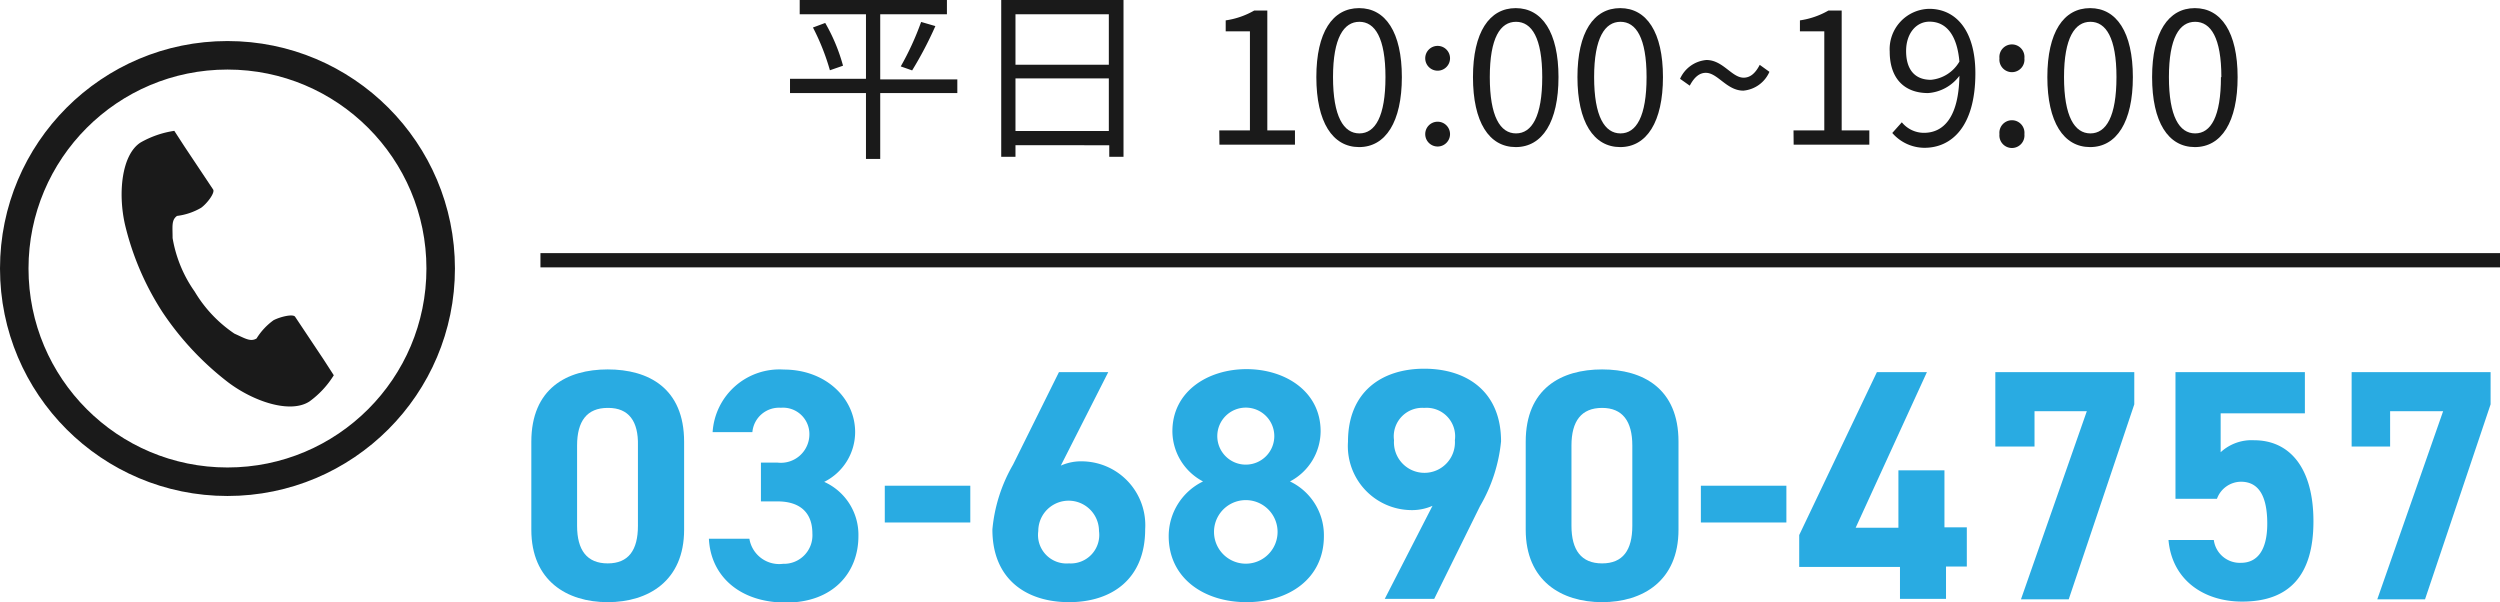
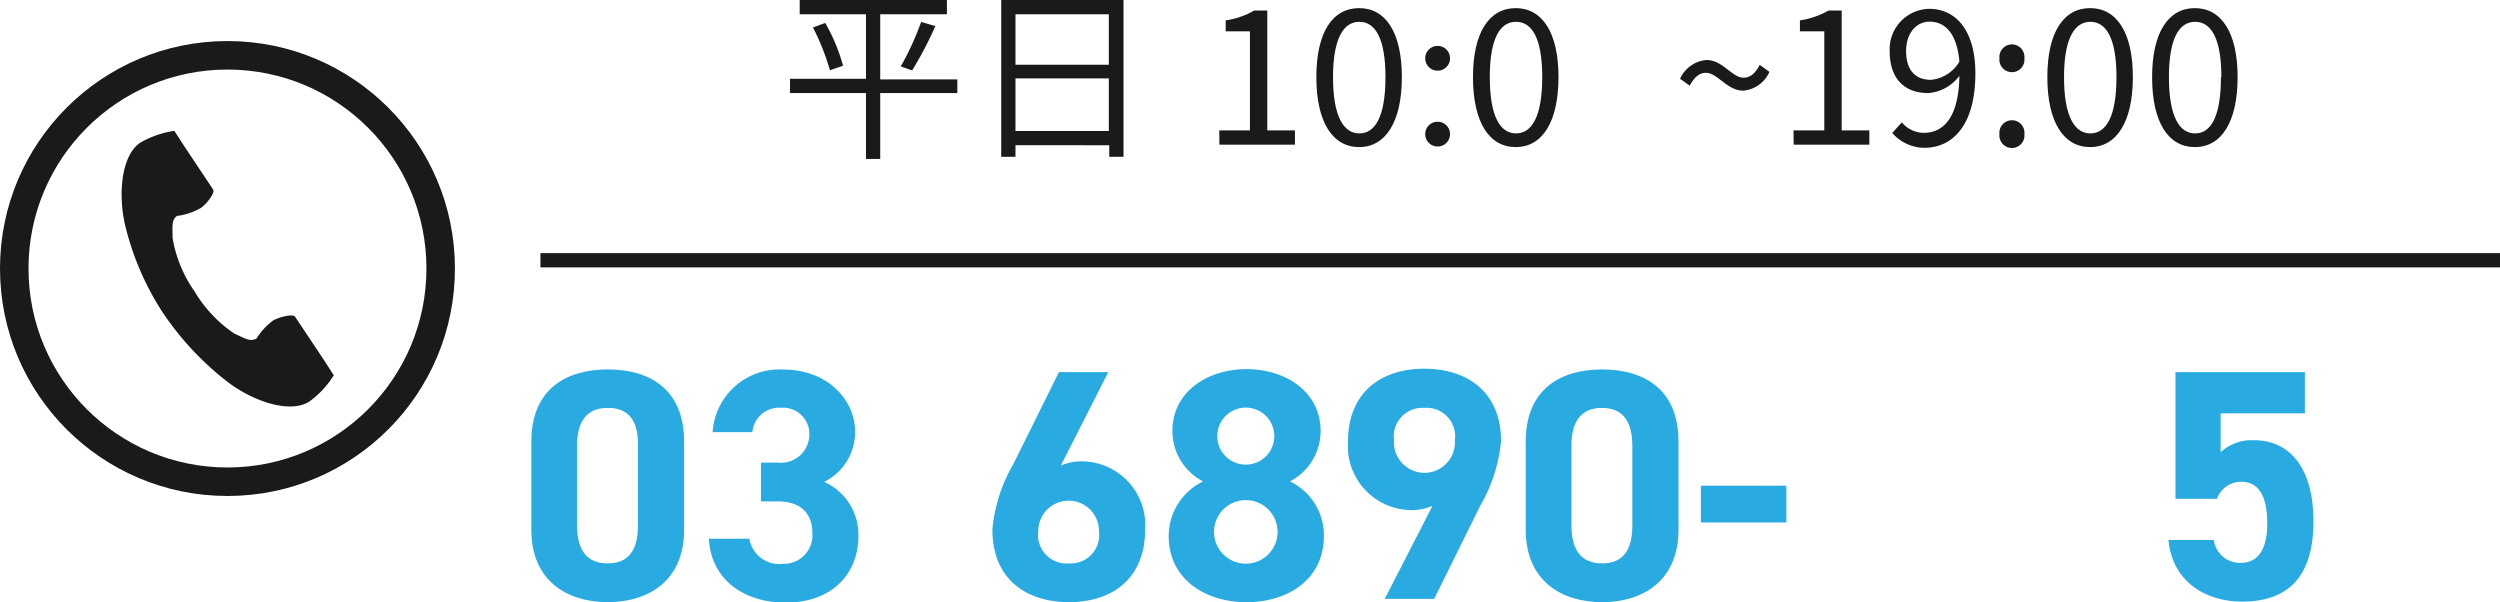
<svg xmlns="http://www.w3.org/2000/svg" viewBox="0 0 175.41 42.25">
  <defs>
    <style>.cls-1{fill:#1a1a1a;}.cls-2{fill:#29abe2;}.cls-3,.cls-4{fill:none;stroke:#1a1a1a;stroke-miterlimit:10;}.cls-4{stroke-width:2px;}</style>
  </defs>
  <g id="レイヤー_2" data-name="レイヤー 2">
    <g id="レイヤー_2-2" data-name="レイヤー 2">
      <path class="cls-1" d="M67.17,6.53H61.76v4.62h-1V6.53H55.43v-1h5.33V1H56.11V0H66.44V1H61.76V5.57h5.41ZM57.9,1.61a12.57,12.57,0,0,1,1.25,3l-.92.32a16.09,16.09,0,0,0-1.19-3Zm5.3,3.05a19.7,19.7,0,0,0,1.43-3.12l1,.29A26.3,26.3,0,0,1,64,4.94Z" />
      <path class="cls-1" d="M78.83,0V11h-1v-.81H71.25V11h-1V0ZM71.25,1V4.54H77.8V1ZM77.8,9.19V5.5H71.25V9.19Z" />
      <path class="cls-1" d="M85.55,9.15H87.7V2.2H86V1.43a5.62,5.62,0,0,0,2-.69h.92V9.15h1.94v1h-5.3Z" />
      <path class="cls-1" d="M92.36,5.41c0-3.15,1.14-4.84,3-4.84s3,1.7,3,4.84-1.14,4.91-3,4.91S92.36,8.57,92.36,5.41Zm4.85,0c0-2.76-.74-3.88-1.83-3.88s-1.85,1.12-1.85,3.88.74,3.95,1.85,3.95S97.21,8.17,97.21,5.41Z" />
      <path class="cls-1" d="M100,4.09a.87.87,0,1,1,1.74,0,.87.87,0,1,1-1.74,0Zm0,5.32a.87.87,0,1,1,1.74,0,.87.87,0,1,1-1.74,0Z" />
      <path class="cls-1" d="M103.35,5.41c0-3.15,1.15-4.84,3-4.84s3,1.7,3,4.84-1.13,4.91-3,4.91S103.35,8.57,103.35,5.41Zm4.86,0c0-2.76-.74-3.88-1.84-3.88s-1.84,1.12-1.84,3.88.73,3.95,1.84,3.95S108.21,8.17,108.21,5.41Z" />
-       <path class="cls-1" d="M110.68,5.41c0-3.15,1.14-4.84,3-4.84s3,1.7,3,4.84-1.14,4.91-3,4.91S110.68,8.57,110.68,5.41Zm4.85,0c0-2.76-.74-3.88-1.83-3.88s-1.85,1.12-1.85,3.88.74,3.95,1.85,3.95S115.53,8.17,115.53,5.41Z" />
      <path class="cls-1" d="M119.69,5.11c-.42,0-.79.26-1.13.9l-.68-.48a2.23,2.23,0,0,1,1.85-1.32c1.16,0,1.78,1.24,2.61,1.24.43,0,.8-.26,1.13-.9l.68.49a2.21,2.21,0,0,1-1.83,1.32C121.16,6.36,120.52,5.11,119.69,5.11Z" />
      <path class="cls-1" d="M125.84,9.15H128V2.2h-1.71V1.43a5.64,5.64,0,0,0,2-.69h.93V9.15h1.94v1h-5.31Z" />
      <path class="cls-1" d="M132.77,9.33l.67-.75a2,2,0,0,0,1.55.74c1.32,0,2.44-1,2.49-4a3,3,0,0,1-2.2,1.21c-1.64,0-2.69-1-2.69-2.91a2.83,2.83,0,0,1,2.77-3c1.86,0,3.24,1.5,3.24,4.52,0,3.78-1.7,5.23-3.57,5.23A3,3,0,0,1,132.77,9.33Zm2.71-3.73a2.58,2.58,0,0,0,2-1.28c-.16-1.83-.9-2.8-2.1-2.8-.93,0-1.64.82-1.64,2.06S134.3,5.6,135.48,5.6Z" />
      <path class="cls-1" d="M140.29,4.09a.88.88,0,1,1,1.75,0,.88.88,0,1,1-1.75,0Zm0,5.32a.88.88,0,1,1,1.75,0,.88.88,0,1,1-1.75,0Z" />
      <path class="cls-1" d="M143.65,5.41c0-3.15,1.14-4.84,3-4.84s3,1.7,3,4.84-1.14,4.91-3,4.91S143.65,8.57,143.65,5.41Zm4.85,0c0-2.76-.74-3.88-1.83-3.88s-1.85,1.12-1.85,3.88.74,3.95,1.85,3.95S148.5,8.17,148.5,5.41Z" />
      <path class="cls-1" d="M151,5.41c0-3.15,1.15-4.84,3-4.84s3,1.7,3,4.84-1.13,4.91-3,4.91S151,8.57,151,5.41Zm4.86,0c0-2.76-.74-3.88-1.84-3.88s-1.84,1.12-1.84,3.88.73,3.95,1.84,3.95S155.83,8.17,155.83,5.41Z" />
      <path class="cls-2" d="M48,37.17c0,3.58-2.5,5.08-5.36,5.08s-5.36-1.5-5.36-5.08V31c0-3.74,2.49-5.08,5.36-5.08S48,27.24,48,31Zm-5.36-8.55c-1.46,0-2.15.93-2.15,2.64v5.63c0,1.71.69,2.64,2.15,2.64s2.12-.93,2.12-2.64V31.26C44.8,29.55,44.11,28.62,42.68,28.62Z" />
      <path class="cls-2" d="M53.39,32.46h1.18a2,2,0,0,0,2.22-2,1.85,1.85,0,0,0-2-1.85,1.88,1.88,0,0,0-2,1.71H50a4.7,4.7,0,0,1,5-4.39c2.92,0,5,2,5,4.39a3.91,3.91,0,0,1-2.17,3.49,4.07,4.07,0,0,1,2.4,3.81c0,2.58-1.8,4.66-5.08,4.66s-5.29-1.89-5.41-4.48h2.84a2.12,2.12,0,0,0,2.36,1.76A2,2,0,0,0,57,37.43c0-1.41-.81-2.25-2.45-2.25H53.39Z" />
-       <path class="cls-2" d="M62.08,34.08h6v2.58h-6Z" />
      <path class="cls-2" d="M74.43,32.67a3.49,3.49,0,0,1,1.55-.3,4.48,4.48,0,0,1,4.37,4.76c0,3.53-2.38,5.12-5.34,5.12s-5.38-1.57-5.38-5.1a11.06,11.06,0,0,1,1.45-4.55l3.22-6.49h3.46ZM75,39.53a2,2,0,0,0,2.11-2.27,2.13,2.13,0,1,0-4.26,0A2,2,0,0,0,75,39.53Z" />
      <path class="cls-2" d="M84.41,33.78a4,4,0,0,1-2.15-3.52c0-2.81,2.5-4.36,5.2-4.36s5.2,1.55,5.2,4.36a4,4,0,0,1-2.15,3.52,4.18,4.18,0,0,1,2.38,3.83c0,3-2.47,4.64-5.43,4.64S82,40.59,82,37.61A4.27,4.27,0,0,1,84.41,33.78Zm3,5.77a2.23,2.23,0,0,0,0-4.46,2.23,2.23,0,0,0,0,4.46Zm0-6.95a2,2,0,0,0,2-2,2,2,0,0,0-2-2,2,2,0,0,0-2,2A2,2,0,0,0,87.46,32.6Z" />
      <path class="cls-2" d="M100.51,35.49a3.57,3.57,0,0,1-1.55.3A4.49,4.49,0,0,1,94.58,31c0-3.54,2.4-5.13,5.35-5.13s5.39,1.57,5.39,5.1a11.18,11.18,0,0,1-1.48,4.55l-3.21,6.5H97.16Zm-.58-6.87a2,2,0,0,0-2.12,2.27,2.14,2.14,0,1,0,4.27,0A2,2,0,0,0,99.93,28.62Z" />
      <path class="cls-2" d="M117.77,37.17c0,3.58-2.5,5.08-5.36,5.08s-5.36-1.5-5.36-5.08V31c0-3.74,2.49-5.08,5.36-5.08s5.36,1.34,5.36,5.06Zm-5.36-8.55c-1.46,0-2.15.93-2.15,2.64v5.63c0,1.71.69,2.64,2.15,2.64s2.12-.93,2.12-2.64V31.26C114.53,29.55,113.84,28.62,112.41,28.62Z" />
      <path class="cls-2" d="M119.34,34.08h6v2.58h-6Z" />
-       <path class="cls-2" d="M135.2,26.11l-5,10.92h3V33h3.23V37H138v2.75h-1.46v2.27h-3.23V39.78h-7.07V37.54l5.45-11.43Z" />
-       <path class="cls-2" d="M140,31.33V26.11h9.75v2.26l-4.6,13.68h-3.35l4.62-13.2h-3.67v2.48Z" />
      <path class="cls-2" d="M155.55,35h-2.91V26.11h9.08V29h-5.91v2.73a3.2,3.2,0,0,1,2.35-.84c2.45,0,4.16,1.88,4.16,5.69s-1.71,5.63-5,5.63c-2.68,0-4.92-1.5-5.17-4.32h3.18a1.84,1.84,0,0,0,1.9,1.6c1.15,0,1.85-.88,1.85-2.75s-.56-2.94-1.85-2.94A1.81,1.81,0,0,0,155.55,35Z" />
-       <path class="cls-2" d="M165,31.33V26.11h9.75v2.26l-4.6,13.68h-3.35l4.62-13.2H167.7v2.48Z" />
      <line class="cls-3" x1="37.92" y1="18.26" x2="175.41" y2="18.26" />
      <path class="cls-1" d="M9.86,10c-1.33.86-1.59,3.56-1.09,5.76A19.66,19.66,0,0,0,11.4,21.9,20.72,20.72,0,0,0,16,26.82c1.8,1.36,4.37,2.22,5.71,1.35a6.47,6.47,0,0,0,1.71-1.84l-.71-1.1-2-3c-.14-.23-1.06,0-1.52.24A4.49,4.49,0,0,0,18,23.75c-.43.25-.79,0-1.55-.34a9.28,9.28,0,0,1-2.79-2.95,9.14,9.14,0,0,1-1.55-3.76c0-.83-.09-1.26.31-1.55a4.43,4.43,0,0,0,1.69-.57c.43-.31,1-1.07.84-1.29l-2-3-.72-1.11A6.79,6.79,0,0,0,9.86,10Z" />
      <circle class="cls-4" cx="15.96" cy="18.84" r="14.96" />
    </g>
  </g>
</svg>